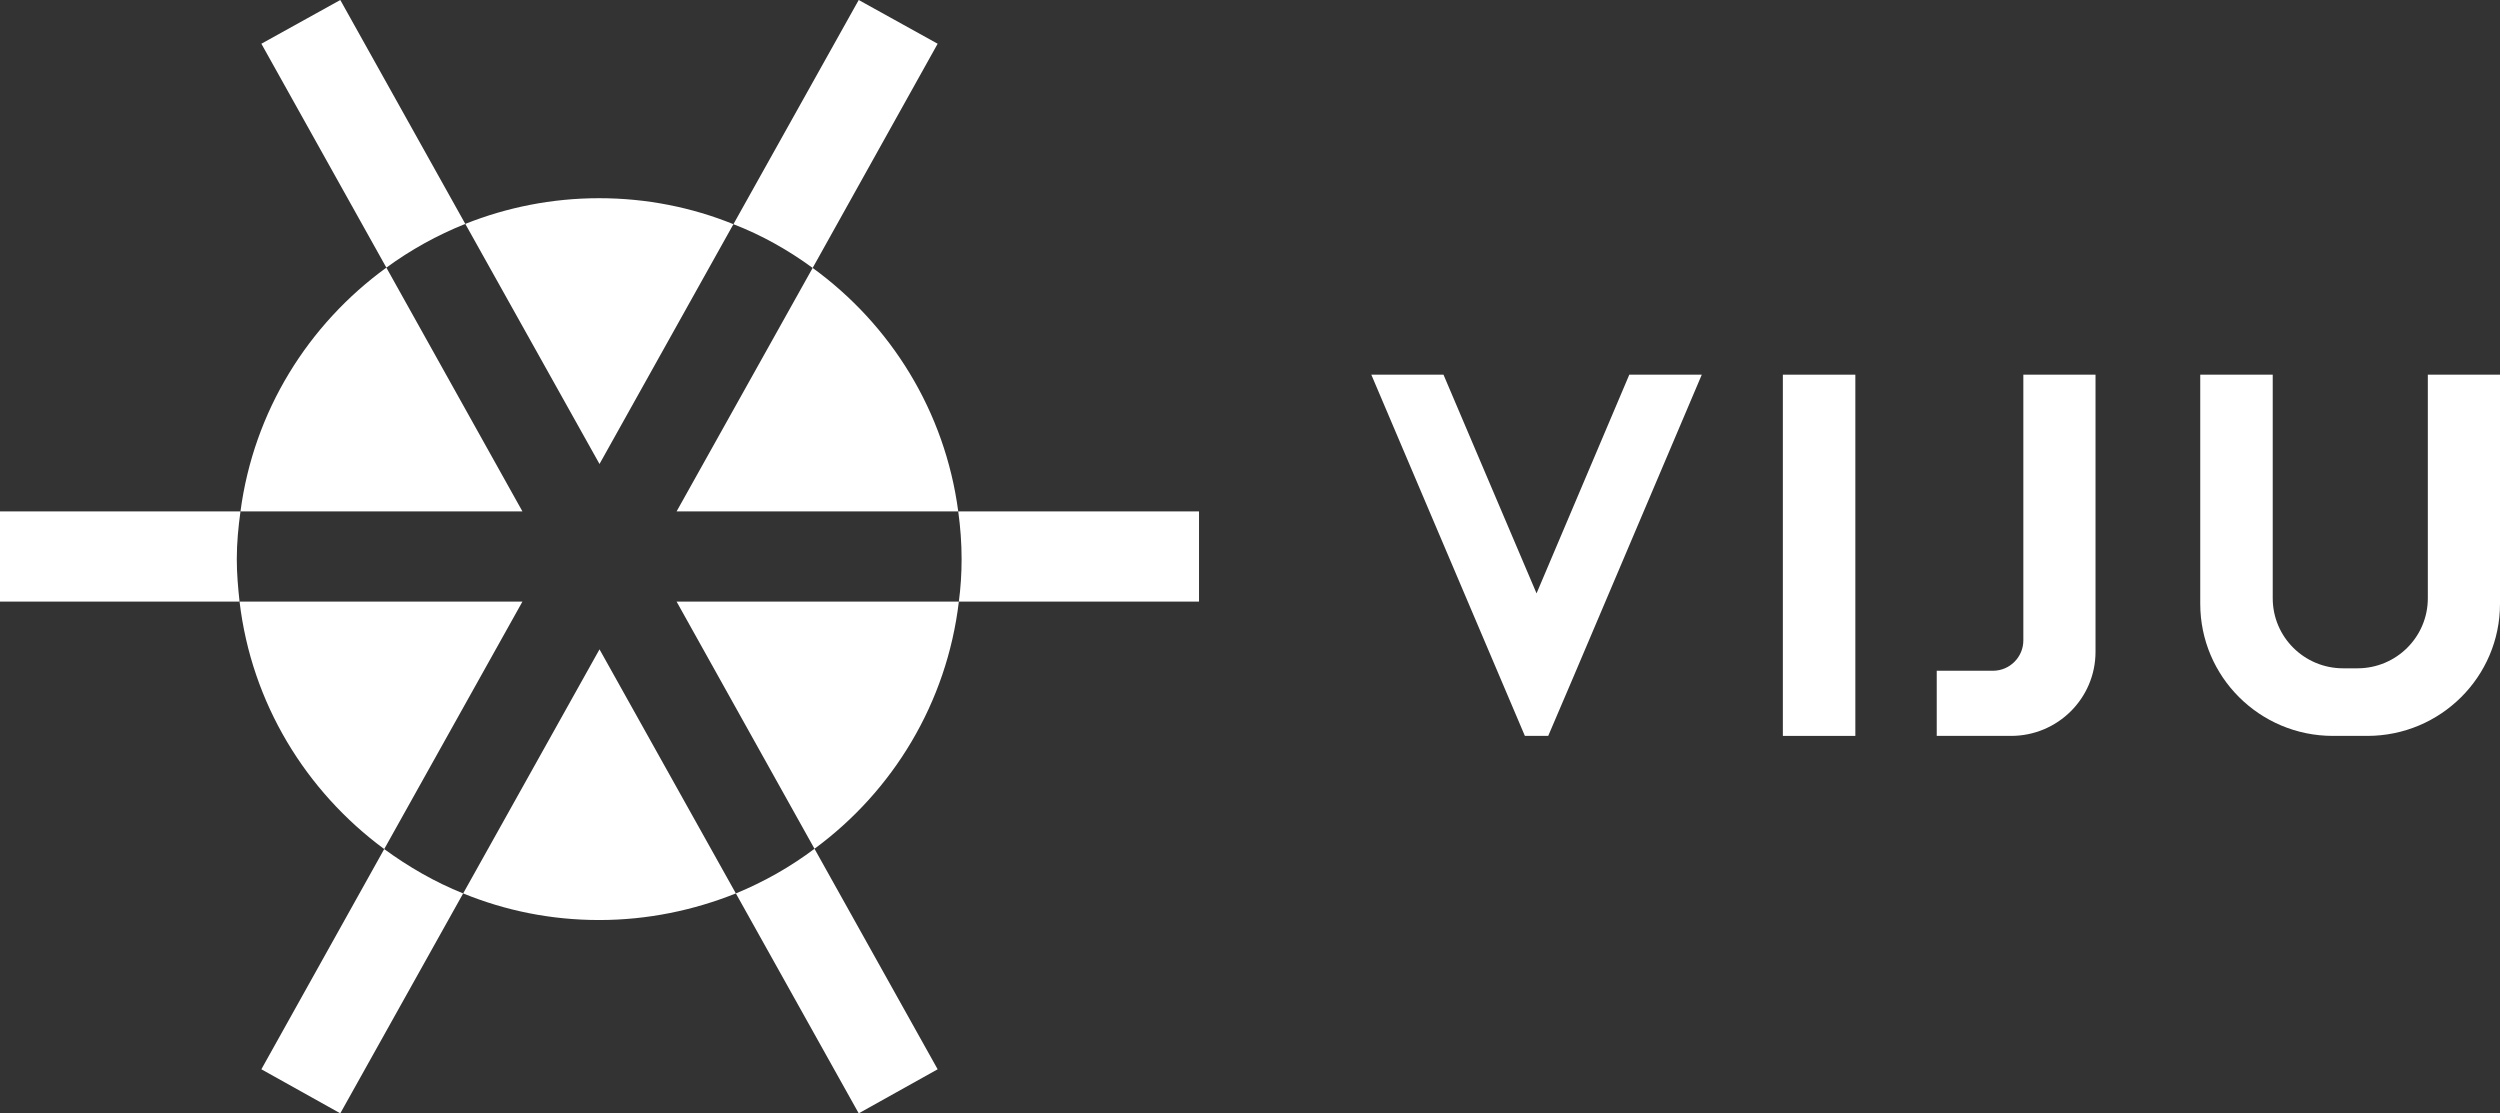
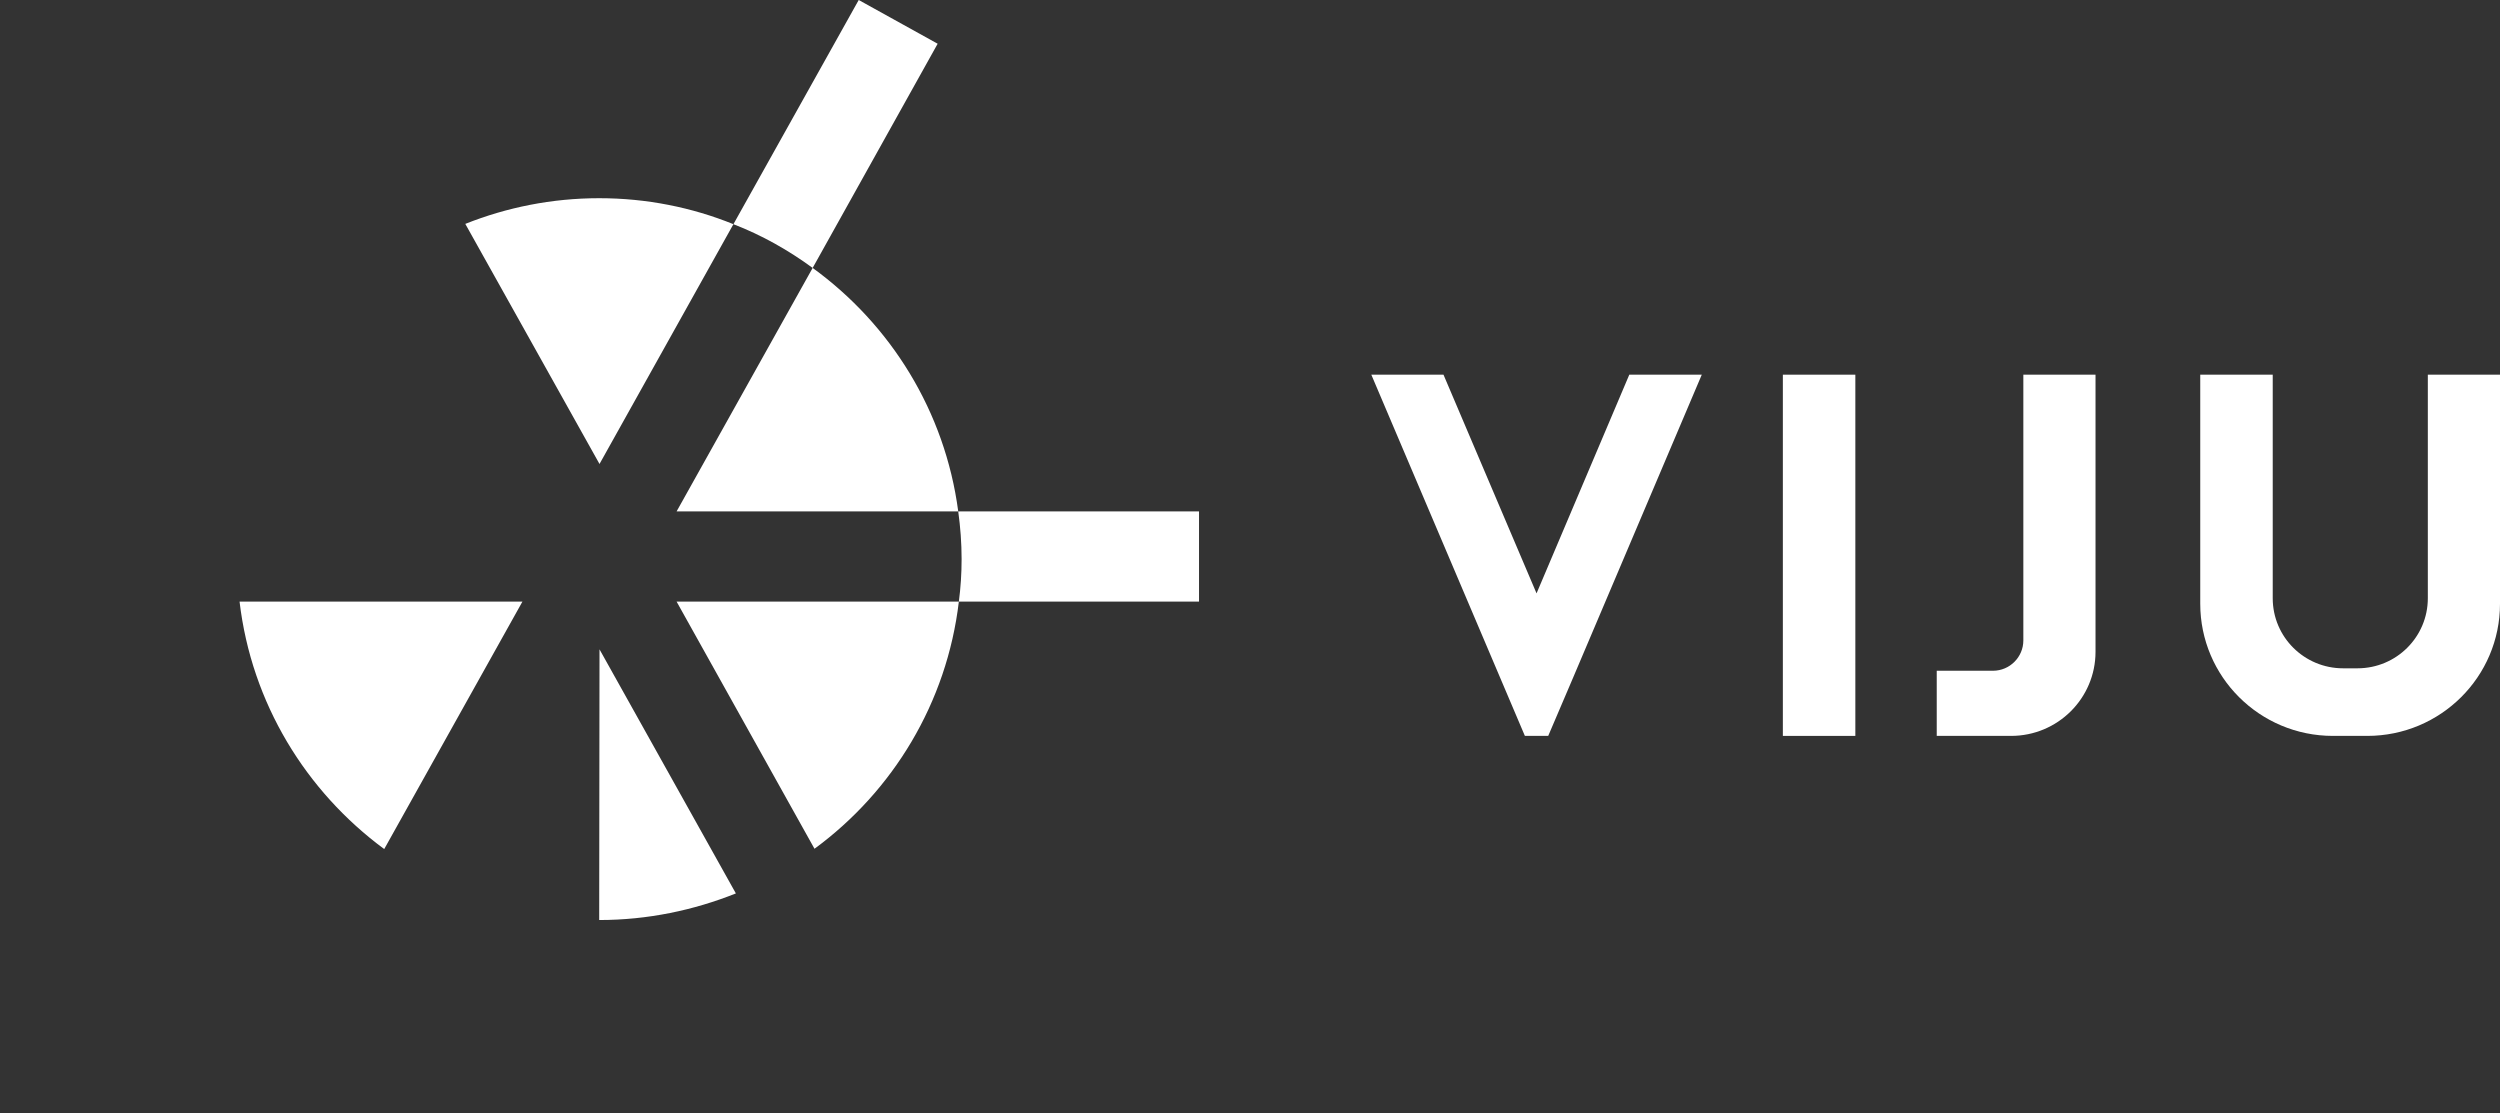
<svg xmlns="http://www.w3.org/2000/svg" width="375" height="167" viewBox="0 0 375 167" fill="none">
  <rect x="0" y="0" width="375" height="167" fill="#333333" stroke="none" />
  <g clip-path="url(#clip0_960_630)">
    <path d="M78.363 90.244L57.632 127.36C45.885 118.689 37.73 105.476 35.934 90.244H78.363Z" fill="white" />
    <path d="M110.012 33.629L89.926 69.599L69.794 33.583C76.013 31.106 82.786 29.73 89.88 29.73C96.975 29.73 103.793 31.106 110.012 33.629Z" fill="white" />
    <path d="M143.735 76.71H101.49L121.898 40.19C133.599 48.678 141.754 61.707 143.735 76.71Z" fill="white" />
-     <path d="M78.363 76.71H36.072C38.053 61.707 46.207 48.678 57.955 40.144L78.363 76.71Z" fill="white" />
    <path d="M143.827 90.244C142.03 105.43 133.922 118.689 122.174 127.314L101.49 90.244H143.827Z" fill="white" />
-     <path d="M110.381 134.013C104.069 136.536 97.159 138.004 89.88 138.004C82.601 138.004 75.783 136.582 69.472 134.013L89.926 97.401L110.381 134.013Z" fill="white" />
-     <path d="M35.519 83.867C35.519 86.023 35.703 88.134 35.934 90.244H0V76.71H36.072C35.749 79.05 35.519 81.436 35.519 83.867Z" fill="white" />
+     <path d="M110.381 134.013C104.069 136.536 97.159 138.004 89.88 138.004L89.926 97.401L110.381 134.013Z" fill="white" />
    <path d="M179.853 76.71V90.244H143.827C144.103 88.134 144.241 86.023 144.241 83.867C144.241 81.436 144.057 79.05 143.735 76.71H179.853Z" fill="white" />
-     <path d="M140.648 160.393L128.808 167L110.381 134.013C114.619 132.269 118.581 130.021 122.174 127.314L140.648 160.393Z" fill="white" />
-     <path d="M69.794 33.584C65.556 35.281 61.594 37.483 57.955 40.144L39.205 6.561L51.044 0L69.794 33.584Z" fill="white" />
    <path d="M140.648 6.561L121.898 40.19C118.259 37.529 114.297 35.281 110.012 33.629L128.808 0L140.648 6.561Z" fill="white" />
-     <path d="M69.472 134.013L51.044 167L39.205 160.393L57.632 127.36C61.272 130.021 65.234 132.315 69.472 134.013Z" fill="white" />
    <path d="M278.302 56.202H267.429V110.385H278.302V56.202Z" fill="white" />
    <path d="M255.267 56.202L235.918 101.76L232.233 110.385H228.732L225.046 101.714L205.697 56.202H216.523L230.482 89.006L244.395 56.202H255.267Z" fill="white" />
    <path d="M375 56.202V90.566C375 101.531 366.063 110.385 355.098 110.385H349.939C338.928 110.385 330.037 101.485 330.037 90.566V56.202H340.909V89.74C340.909 95.566 345.654 100.246 351.459 100.246H353.624C359.475 100.246 364.174 95.52 364.174 89.74V56.202H375Z" fill="white" />
    <path d="M314.328 56.202V97.769C314.328 104.742 308.661 110.385 301.659 110.385H290.51V100.613H298.941C301.474 100.613 303.501 98.549 303.501 96.071V56.202H314.328Z" fill="white" />
  </g>
  <defs>
    <clipPath id="clip0_960_630">
      <rect width="375" height="167" fill="white" />
    </clipPath>
  </defs>
</svg>